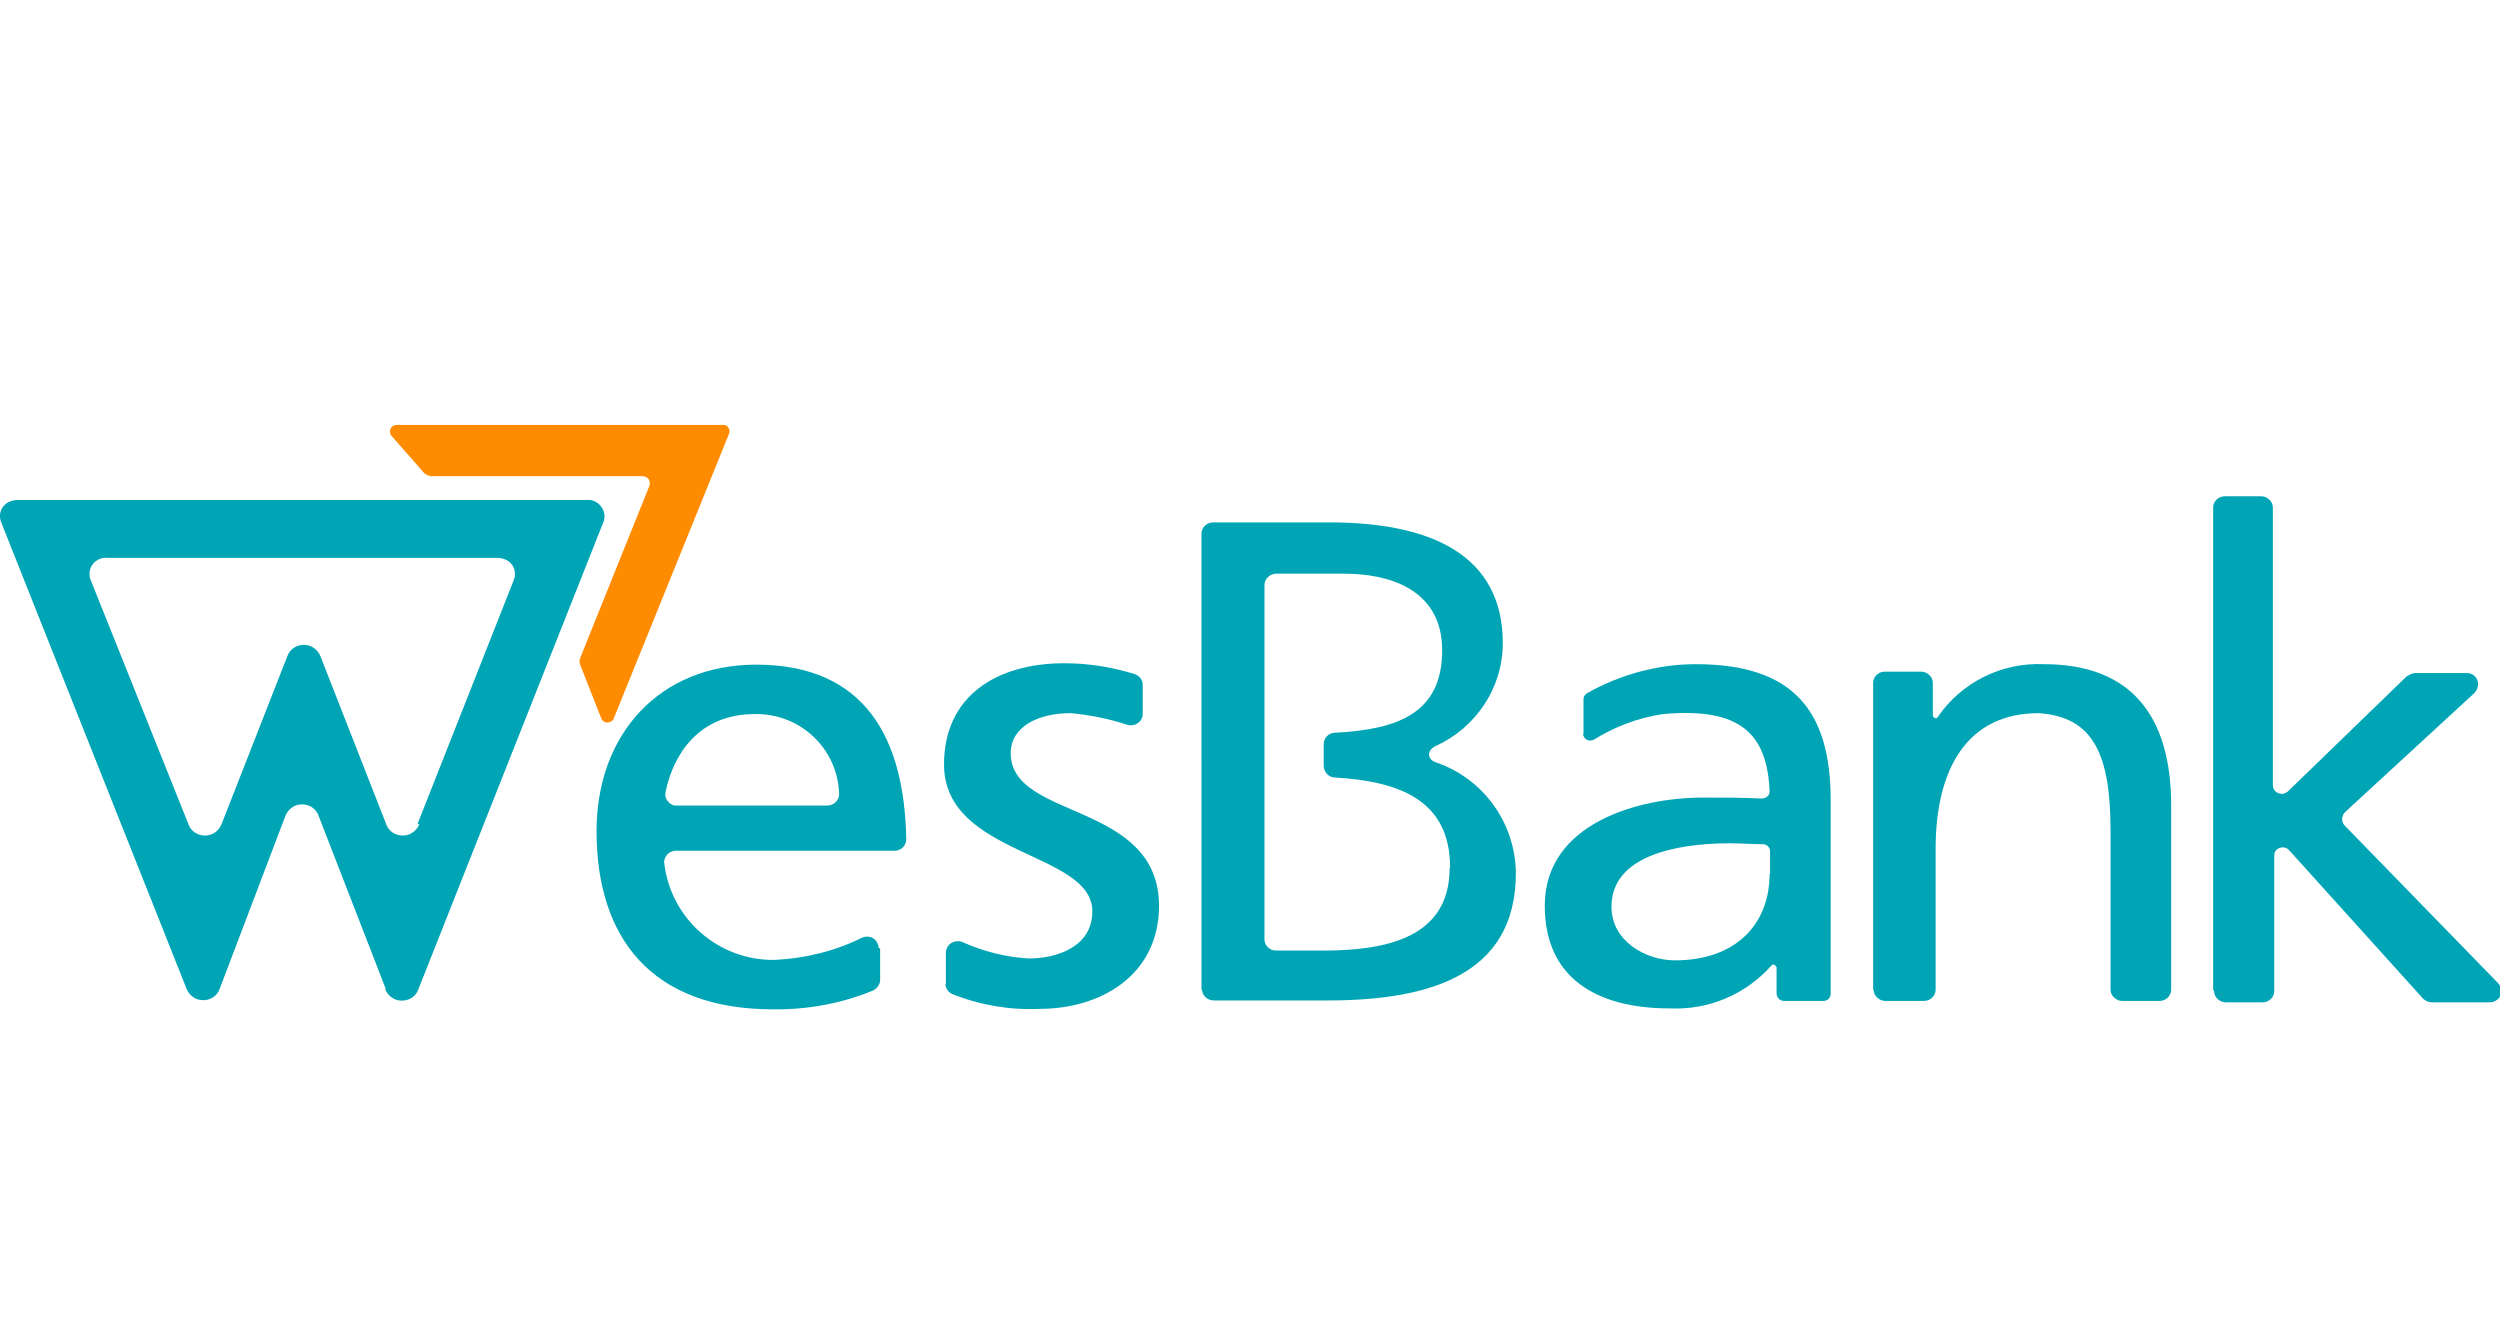
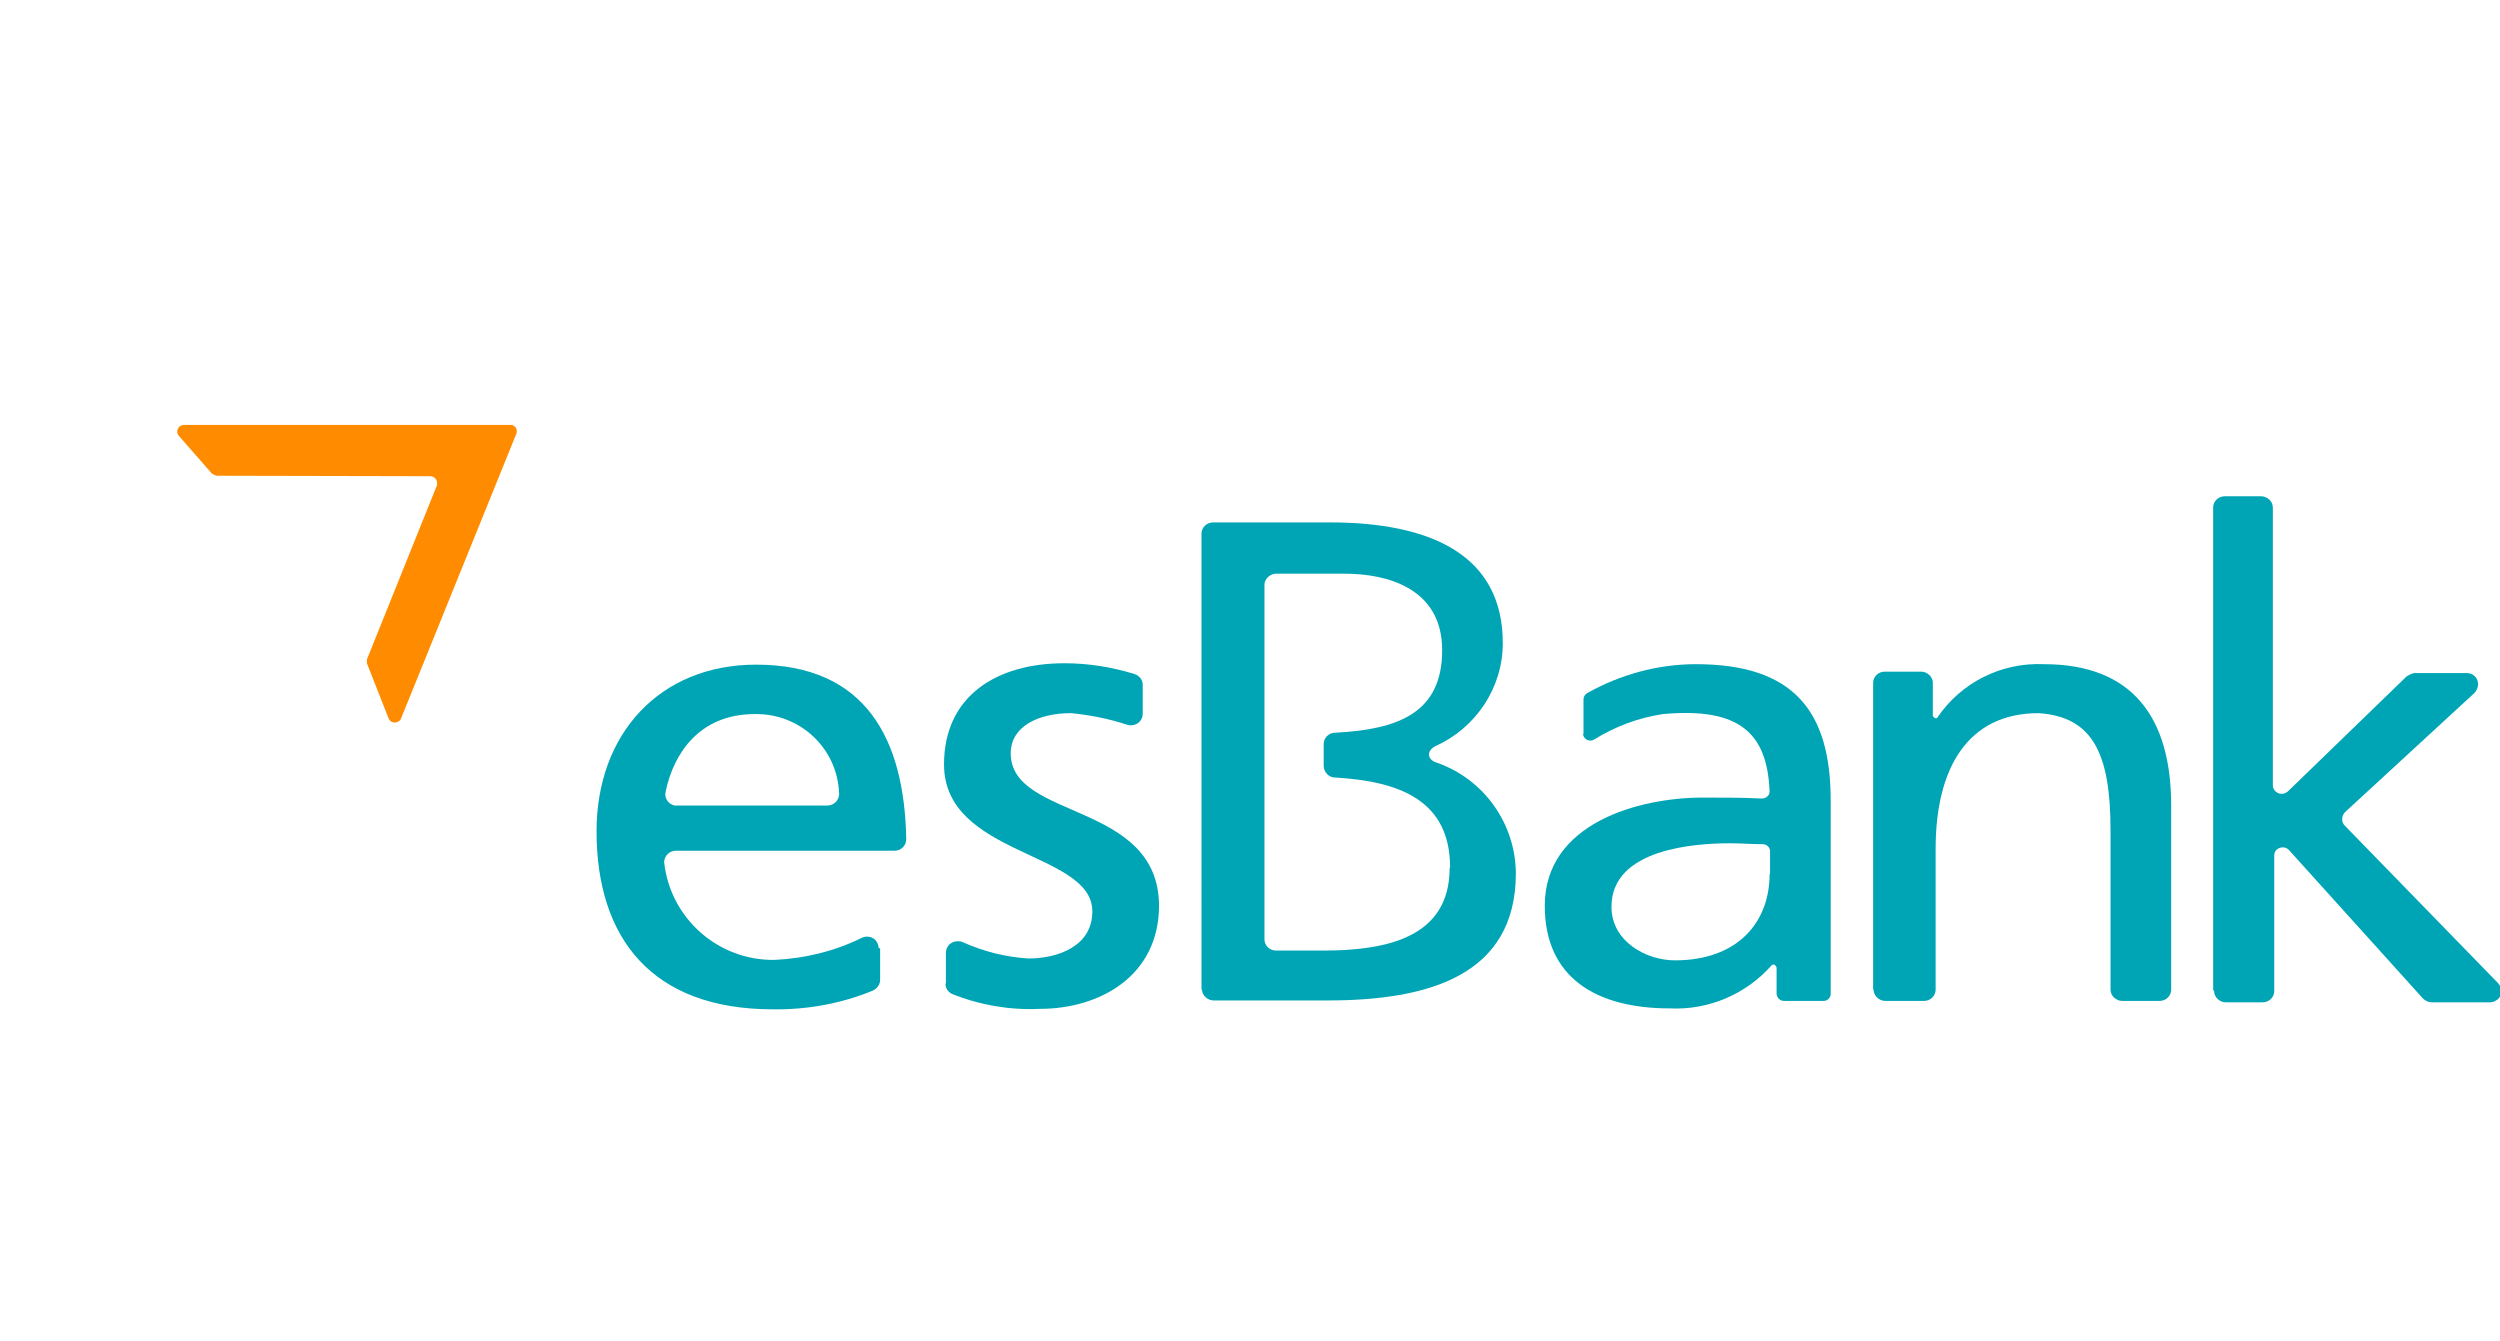
<svg xmlns="http://www.w3.org/2000/svg" id="CONTENT" viewBox="0 0 53.6 28.76">
  <rect width="53.6" height="28.76" fill="#ff00e7" opacity="0" />
  <g>
    <path d="M18.87,20.32v.69c0,.1-.07,.19-.16,.23-.68,.28-1.41,.41-2.14,.4-2.59,0-3.78-1.52-3.78-3.82,0-2.09,1.36-3.57,3.42-3.57,2.35,0,3.18,1.59,3.22,3.74,0,.14-.11,.25-.25,.25h-4.69c-.13,0-.24,.1-.25,.23,0,0,0,.01,0,.02,.13,1.2,1.16,2.11,2.37,2.09,.65-.03,1.3-.19,1.88-.48,.13-.05,.28,0,.33,.14,.01,.03,.02,.06,.02,.09h.03Zm-4.36-3.05h3.23c.13,0,.24-.1,.25-.23,0-.01,0-.03,0-.04-.04-.96-.84-1.71-1.81-1.69-1.18,0-1.74,.84-1.91,1.67-.03,.13,.06,.26,.19,.29,.02,0,.03,0,.05,0h0Z" fill="#00a5b5" />
    <path d="M20.28,21.09v-.66c0-.14,.11-.25,.25-.25,.04,0,.07,0,.11,.02,.45,.2,.92,.32,1.41,.35,.61,0,1.37-.25,1.37-1.01,0-1.29-3.18-1.18-3.18-3.15,0-1.47,1.13-2.17,2.58-2.17,.51,0,1.01,.08,1.5,.23,.1,.03,.18,.12,.18,.23v.63c0,.13-.11,.24-.25,.24-.03,0-.05,0-.08-.01-.39-.13-.8-.21-1.21-.25-.69,0-1.29,.28-1.29,.86,0,1.44,3.18,1.02,3.18,3.28-.01,1.49-1.26,2.2-2.56,2.2-.64,.03-1.28-.08-1.88-.32-.08-.04-.14-.12-.14-.22" fill="#00a5b5" />
    <path d="M33.95,15.74v-.75c0-.05,.03-.1,.08-.13,.71-.4,1.52-.62,2.33-.62,2.09,0,2.89,1,2.89,2.92v4.15c0,.08-.07,.15-.15,.15h-.85c-.08,0-.15-.06-.16-.15h0v-.57s-.03-.06-.06-.06c-.02,0-.04,0-.05,.02-.55,.62-1.35,.96-2.18,.92-1.58,0-2.68-.66-2.68-2.2,0-1.77,2.01-2.32,3.39-2.32,.47,0,.82,0,1.26,.02,.09,0,.17-.06,.17-.15h0c-.05-1.25-.64-1.81-2.29-1.66-.53,.08-1.03,.27-1.48,.55-.08,.04-.17,.01-.21-.06-.01-.02-.02-.04-.02-.07h0Zm4,2.99v-.48c0-.08-.07-.15-.15-.15h0c-.24,0-.47-.02-.71-.02-.73,0-2.54,.11-2.54,1.36,0,.75,.75,1.15,1.36,1.15,1.33,0,2.03-.8,2.03-1.85h0Z" fill="#00a5b5" />
    <path d="M40.16,21.22v-6.58c0-.13,.11-.24,.25-.24h.78c.13,0,.25,.11,.25,.24h0v.71s.03,.05,.06,.05c.02,0,.03,0,.04-.02,.51-.75,1.37-1.18,2.28-1.14,1.89,0,2.73,1.13,2.73,3.03v3.95c0,.13-.11,.24-.25,.24h-.8c-.13,0-.25-.11-.25-.24h0v-3.41c0-1.64-.37-2.44-1.54-2.52h0c-1.53,0-2.21,1.19-2.21,2.91v3.02c0,.13-.11,.24-.25,.24h-.83c-.13,0-.25-.11-.25-.24h0" fill="#00a5b5" />
    <path d="M47.45,21.22V10.88c0-.13,.11-.24,.25-.24h.78c.13,0,.25,.11,.25,.24h0v5.96c0,.1,.09,.18,.19,.18,.05,0,.09-.02,.13-.05l2.55-2.47s.11-.07,.18-.07h1.11c.13,0,.24,.1,.24,.24,0,.07-.03,.13-.07,.18l-2.78,2.56c-.08,.08-.09,.22,0,.3h0l3.28,3.37c.09,.1,.09,.25,0,.34-.05,.04-.11,.07-.17,.07h-1.25c-.07,0-.14-.03-.19-.08l-2.87-3.18c-.07-.08-.18-.08-.26-.02-.04,.03-.06,.08-.06,.13v2.91c0,.13-.11,.24-.25,.24h-.79c-.13,0-.25-.11-.25-.24h0" fill="#00a5b5" />
    <path d="M31.09,18.6c0-1.44-1.08-1.85-2.47-1.93-.13,0-.23-.11-.24-.24v-.48c0-.13,.11-.24,.24-.24,1.37-.07,2.3-.43,2.3-1.77s-1.2-1.64-2.09-1.64h-1.47c-.13,0-.25,.11-.25,.24h0v7.6c0,.13,.11,.24,.25,.24h1.01c1.36,0,2.71-.28,2.71-1.77m-5.32,2.62V11.44c0-.13,.11-.24,.25-.24h2.49c2.2,0,3.72,.71,3.72,2.59,0,.96-.58,1.82-1.45,2.21-.19,.1-.17,.29,.03,.35,1.01,.35,1.69,1.3,1.7,2.37,0,2.2-1.88,2.73-4.04,2.73h-2.44c-.13,0-.25-.11-.25-.24h0" fill="#00a5b5" />
-     <path d="M9.22,10.21h4.56c.08,0,.15,.06,.15,.14,0,.02,0,.03,0,.05l-1.5,3.73s-.01,.07,0,.1l.46,1.17c.03,.08,.12,.11,.19,.08,.04-.02,.07-.04,.08-.08l2.47-6.1c.03-.08-.01-.16-.09-.19-.02,0-.03,0-.05,0h-6.98c-.08,0-.15,.06-.15,.14,0,.03,.01,.07,.03,.09l.71,.81s.07,.05,.11,.05" fill="#ff8c00" />
-     <path d="M8.95,17.67l2.06-5.22c.08-.18,0-.39-.19-.46-.05-.02-.11-.03-.17-.03H2.3c-.19-.02-.37,.13-.38,.32,0,.06,0,.12,.03,.17l2.09,5.22c.07,.2,.29,.29,.49,.22,.1-.04,.18-.12,.22-.22l1.41-3.6c.07-.2,.29-.29,.49-.22,.1,.04,.18,.12,.22,.22l1.41,3.6c.07,.2,.29,.29,.49,.22,.1-.04,.18-.12,.22-.22h-.02Zm-.68,3.53l-1.44-3.71c-.07-.2-.29-.29-.49-.22-.1,.04-.18,.12-.22,.22l-1.41,3.71c-.07,.2-.29,.29-.49,.22-.1-.04-.18-.12-.22-.22L.03,11.21c-.08-.18,0-.39,.19-.46,.05-.02,.11-.03,.17-.03H12.58c.19-.02,.36,.13,.38,.32,0,.06,0,.11-.03,.17l-3.96,10c-.07,.2-.29,.29-.49,.22-.1-.04-.18-.12-.22-.22h0Z" fill="#00a5b5" />
+     <path d="M9.22,10.21c.08,0,.15,.06,.15,.14,0,.02,0,.03,0,.05l-1.5,3.73s-.01,.07,0,.1l.46,1.17c.03,.08,.12,.11,.19,.08,.04-.02,.07-.04,.08-.08l2.47-6.1c.03-.08-.01-.16-.09-.19-.02,0-.03,0-.05,0h-6.98c-.08,0-.15,.06-.15,.14,0,.03,.01,.07,.03,.09l.71,.81s.07,.05,.11,.05" fill="#ff8c00" />
  </g>
</svg>